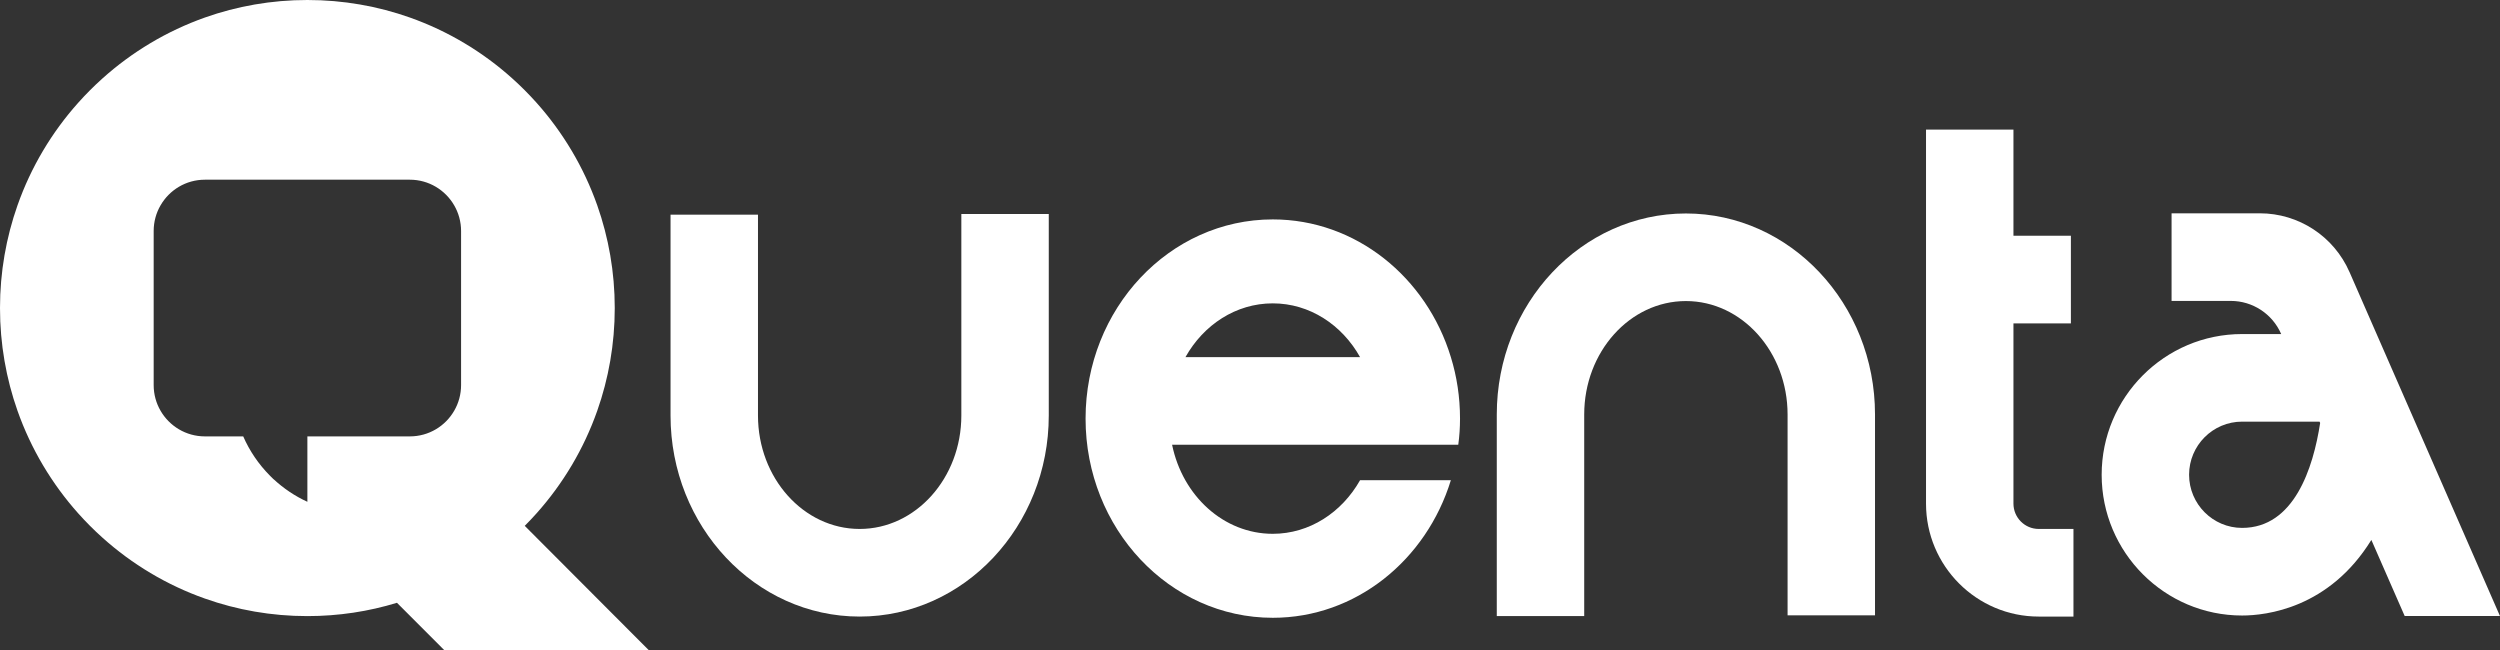
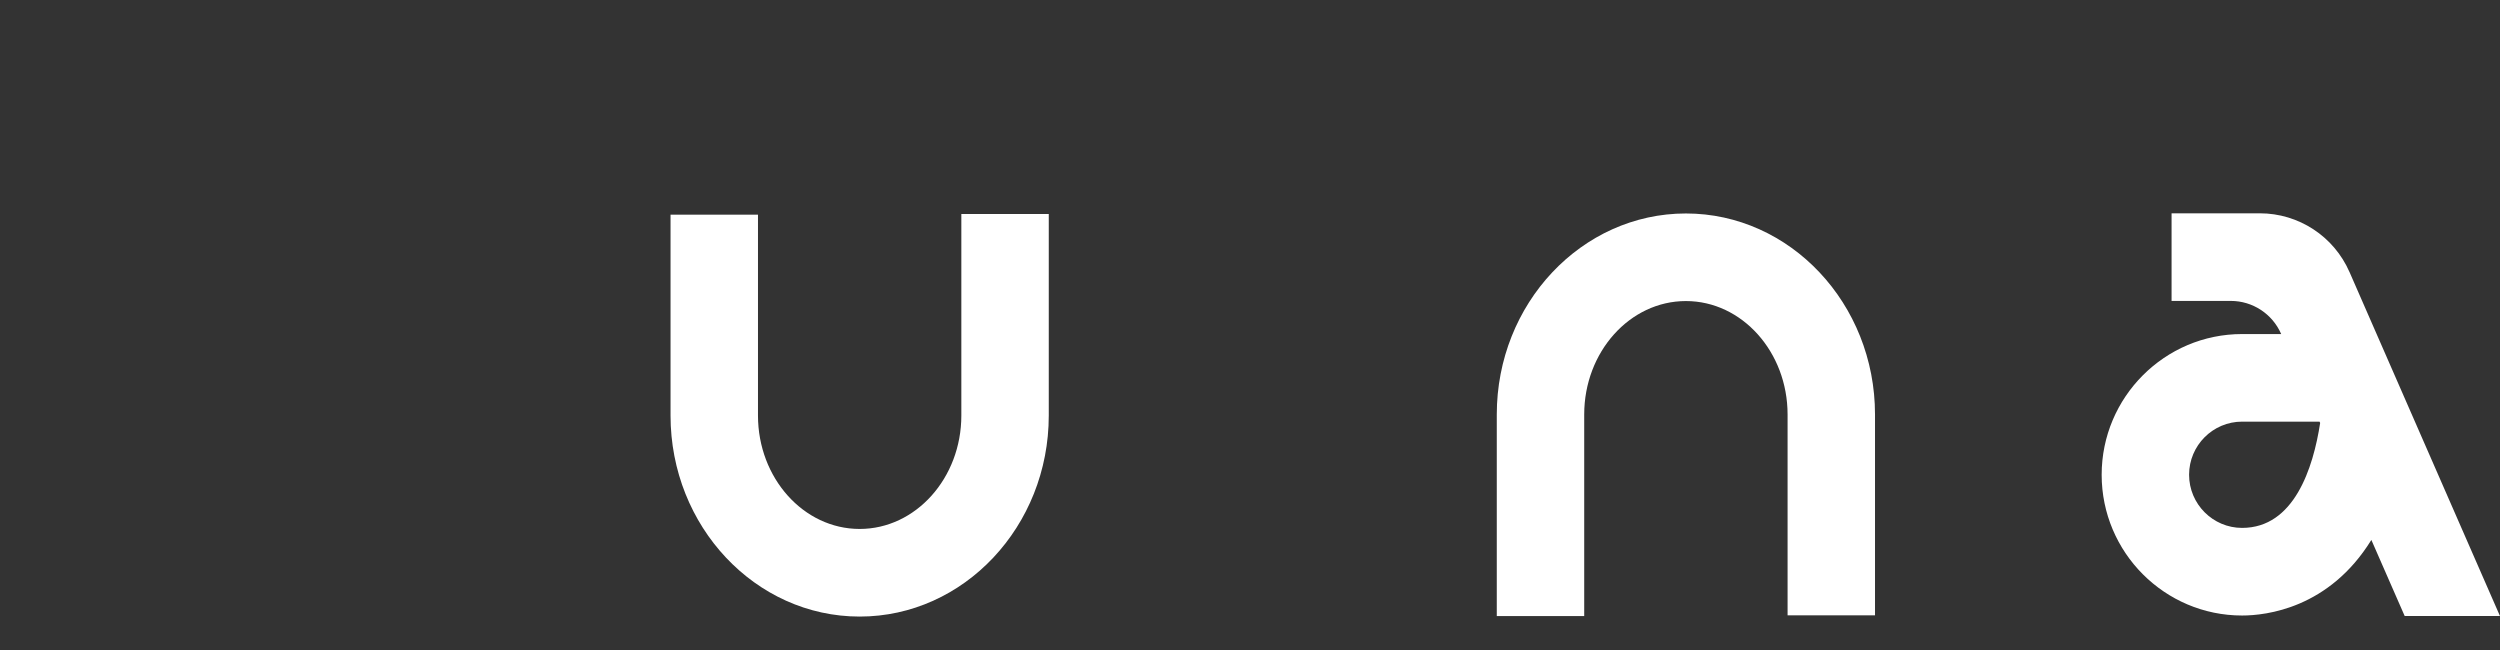
<svg xmlns="http://www.w3.org/2000/svg" width="250" height="65" viewBox="0 0 250 65" fill="none">
  <rect x="0" y="0" width="250" height="65" fill="#333333" stroke="none" />
  <g clip-path="url(#clip0_42_40)">
-     <path d="M52.472 52.587C52.877 52.182 53.267 51.767 53.648 51.342C56.296 48.38 58.379 44.899 59.726 41.073C60.858 37.862 61.475 34.404 61.475 30.805C61.475 27.206 60.858 23.748 59.726 20.537C58.375 16.711 56.293 13.23 53.648 10.268C52.887 9.417 52.081 8.607 51.229 7.844C48.274 5.19 44.801 3.103 40.983 1.752C37.779 0.618 34.329 0 30.738 0C27.146 0 23.696 0.618 20.492 1.752C16.674 3.106 13.201 5.193 10.246 7.844C9.397 8.607 8.588 9.414 7.827 10.268C5.178 13.23 3.096 16.711 1.749 20.537C0.617 23.748 0 27.206 0 30.805C0 34.404 0.617 37.862 1.749 41.073C3.1 44.899 5.182 48.38 7.827 51.342C8.588 52.193 9.393 53.003 10.246 53.766C13.201 56.42 16.674 58.507 20.492 59.857C23.696 60.992 27.146 61.61 30.738 61.61C33.854 61.61 36.859 61.147 39.696 60.279L40.987 61.569L41.027 61.61L44.413 65H64.861L52.476 52.587H52.472ZM46.108 30.805V38.507C46.108 39.442 45.858 40.32 45.42 41.073C44.534 42.61 42.88 43.639 40.983 43.639H30.738V50.18C29.491 49.609 28.352 48.84 27.358 47.918H27.345L27.058 47.631C27.028 47.6 26.994 47.57 26.964 47.536C25.859 46.418 24.959 45.098 24.322 43.639H20.492C18.595 43.639 16.941 42.606 16.054 41.073C15.616 40.317 15.367 39.442 15.367 38.507V23.103C15.367 22.168 15.616 21.29 16.054 20.537C16.941 19 18.595 17.97 20.492 17.97H40.983C42.88 17.97 44.534 19.004 45.42 20.537C45.858 21.293 46.108 22.168 46.108 23.103V30.805Z" fill="white" />
    <path d="M104.877 21.398V41.553C104.877 52.638 96.394 61.657 85.966 61.657C75.538 61.657 67.054 52.638 67.054 41.553V21.465H75.798V41.553C75.798 47.806 80.359 52.895 85.966 52.895C91.572 52.895 96.134 47.806 96.134 41.553V21.398H104.877Z" fill="white" />
-     <path d="M117.209 44.474C118.257 49.586 122.367 53.381 127.276 53.381C130.949 53.381 134.183 51.247 136.006 48.022H145.086C142.636 56.011 135.585 61.779 127.279 61.779C116.949 61.779 108.557 52.858 108.557 41.86C108.557 30.862 116.949 21.941 127.279 21.941C135.585 21.941 142.653 27.722 145.086 35.711C145.682 37.639 146.002 39.712 146.002 41.86C146.002 42.751 145.945 43.612 145.827 44.474H117.209ZM136.006 35.711C134.2 32.483 130.965 30.336 127.276 30.336C123.587 30.336 120.356 32.483 118.546 35.711H136.002H136.006Z" fill="white" />
    <path d="M187.501 41.448V61.536H178.758V41.448C178.758 35.195 174.196 30.106 168.589 30.106C162.983 30.106 158.421 35.195 158.421 41.448V61.606H149.678V41.448C149.678 30.363 158.162 21.347 168.589 21.347C179.017 21.347 187.501 30.366 187.501 41.448Z" fill="white" />
-     <path d="M207.346 52.895V61.657H203.872C197.656 61.657 192.602 56.592 192.602 50.362V12.96H201.345V23.576H207.09V32.338H201.345V50.362C201.345 51.757 202.477 52.895 203.872 52.895H207.346Z" fill="white" />
    <path d="M234.95 27.202L249.997 61.603H240.469L237.136 53.992C232.915 60.833 226.614 61.552 224.209 61.552C216.466 61.552 210.166 55.238 210.166 47.479C210.166 39.719 216.466 33.405 224.209 33.405H228.12L228.11 33.385C227.234 31.386 225.263 30.092 223.083 30.092H217.157V21.33H225.981C229.869 21.33 233.39 23.636 234.95 27.205V27.202ZM232.015 42.299L231.958 42.164H224.209C221.284 42.164 218.909 44.548 218.909 47.475C218.909 50.403 221.288 52.79 224.209 52.79C229.411 52.79 231.318 46.813 232.015 42.299Z" fill="white" />
  </g>
  <defs>
    <clipPath id="clip0_42_40">
      <rect width="250" height="65" fill="white" />
    </clipPath>
  </defs>
</svg>